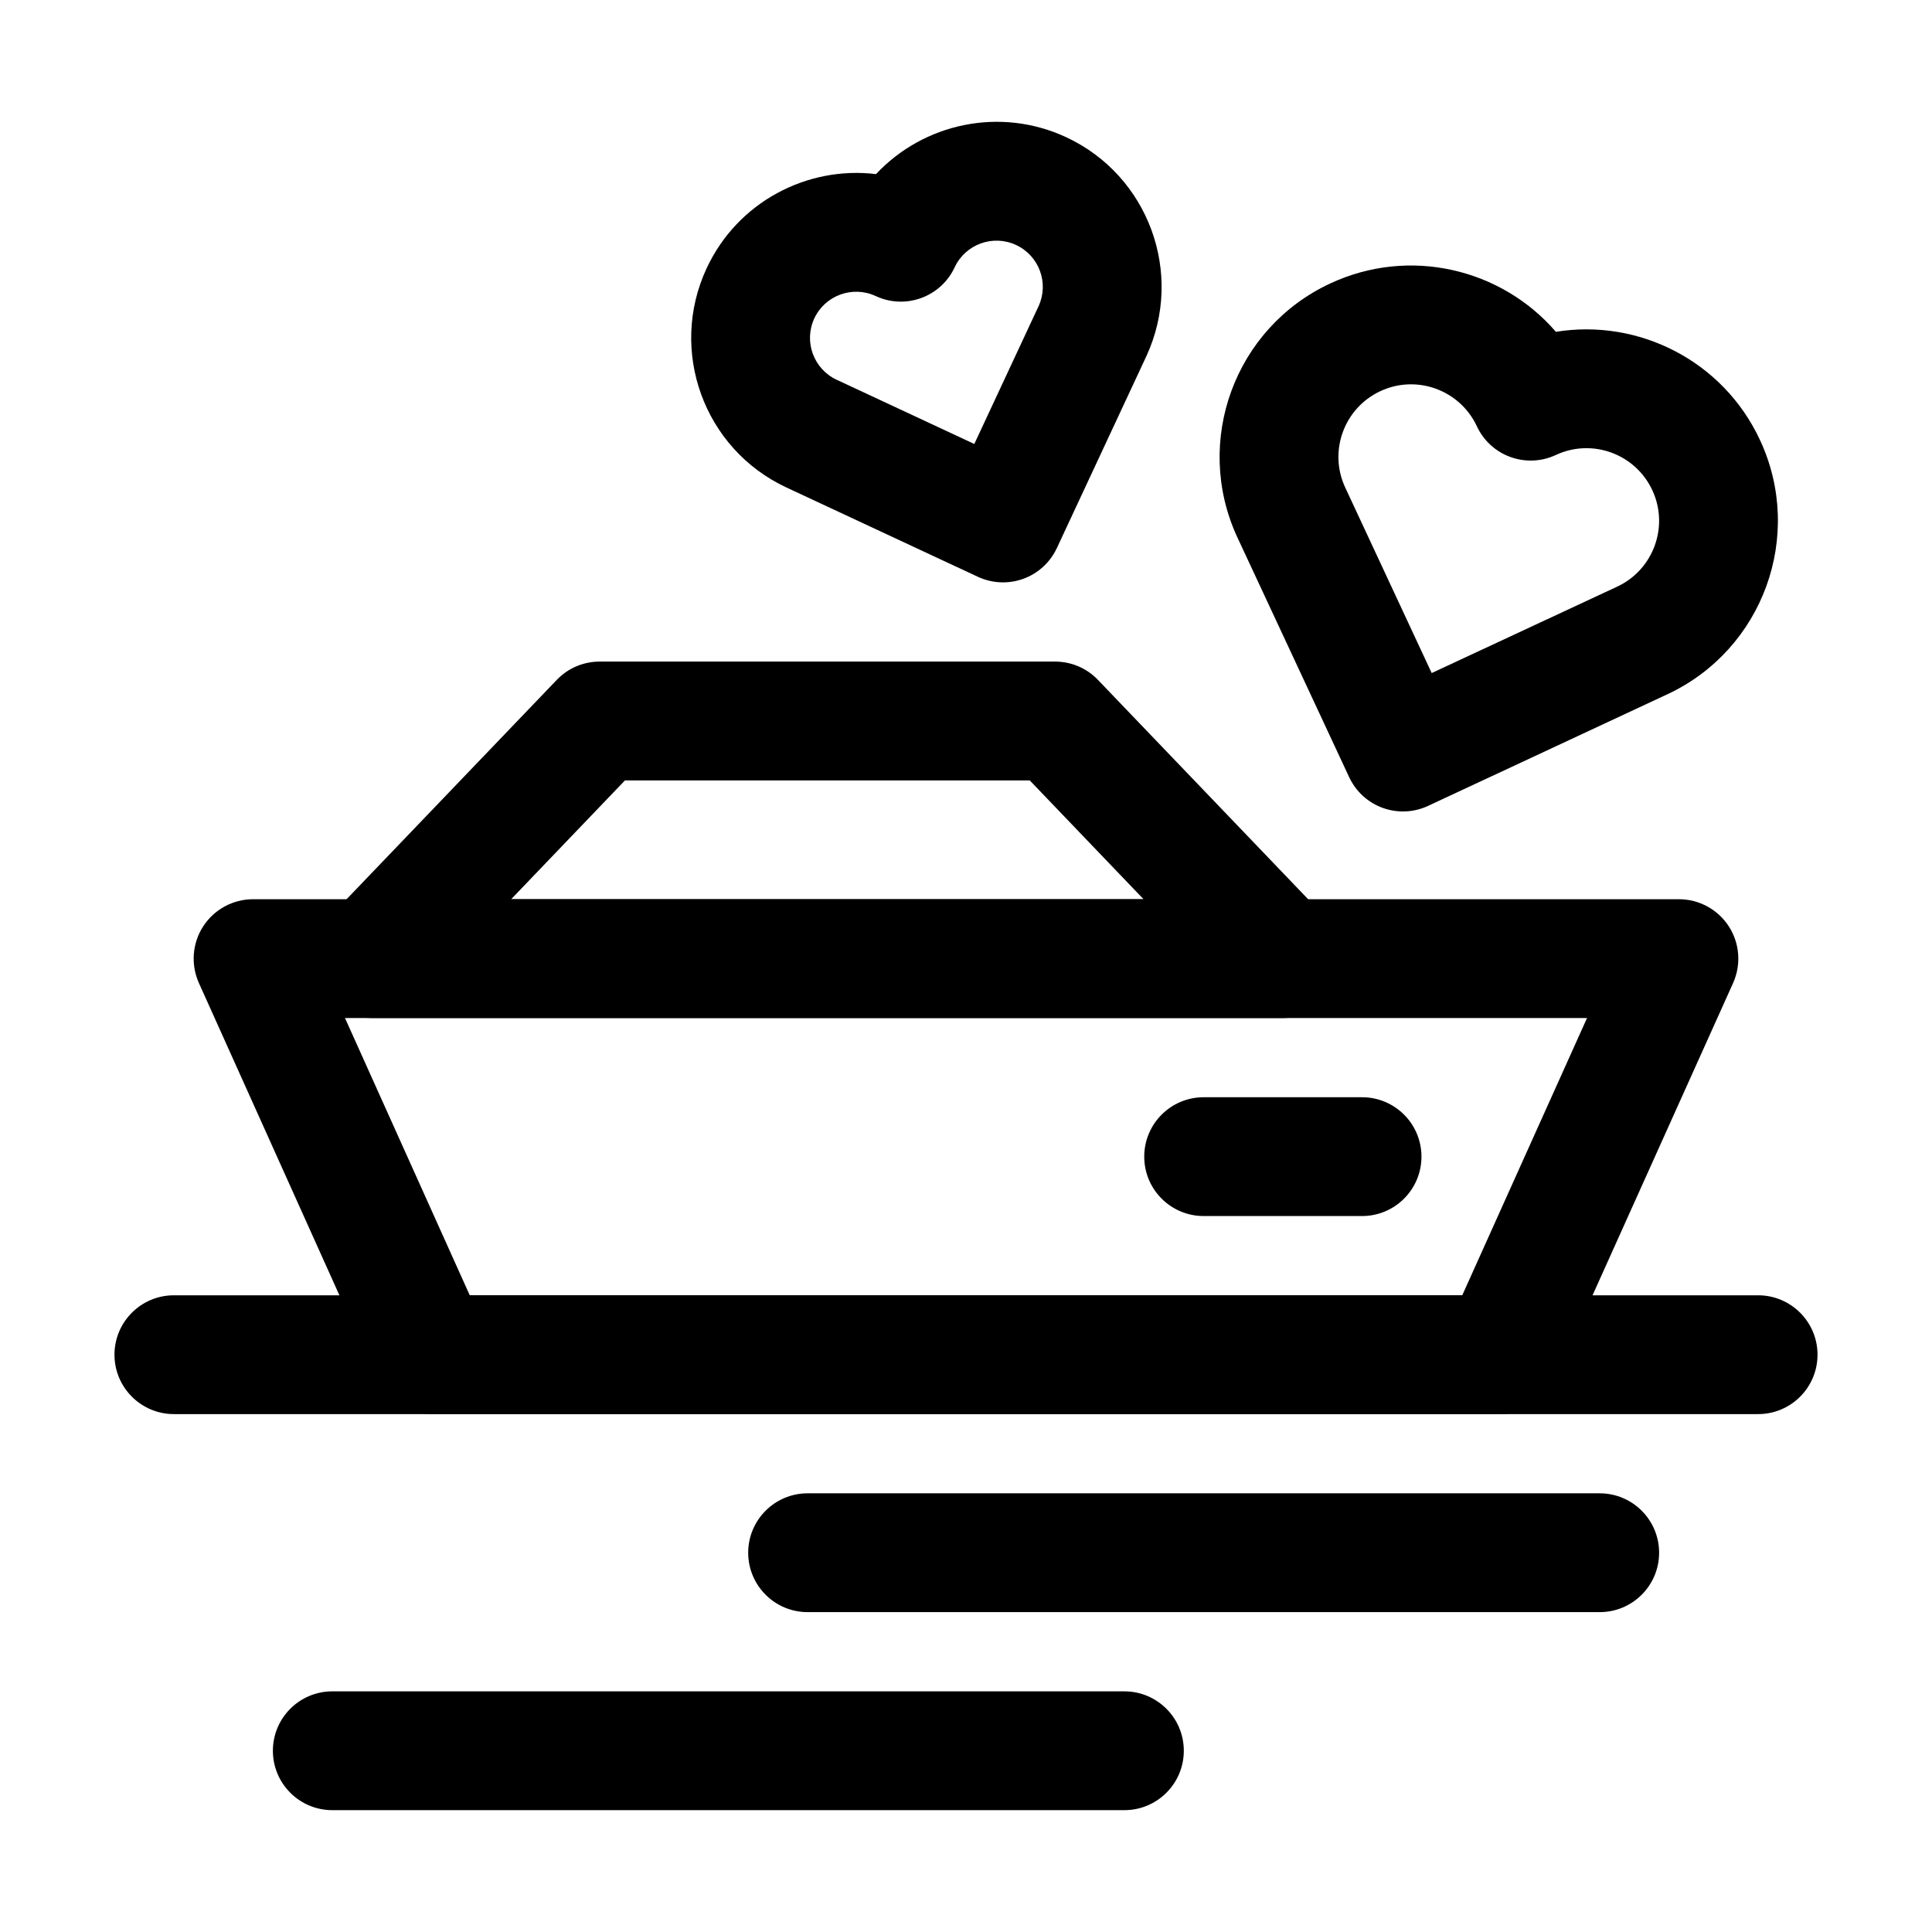
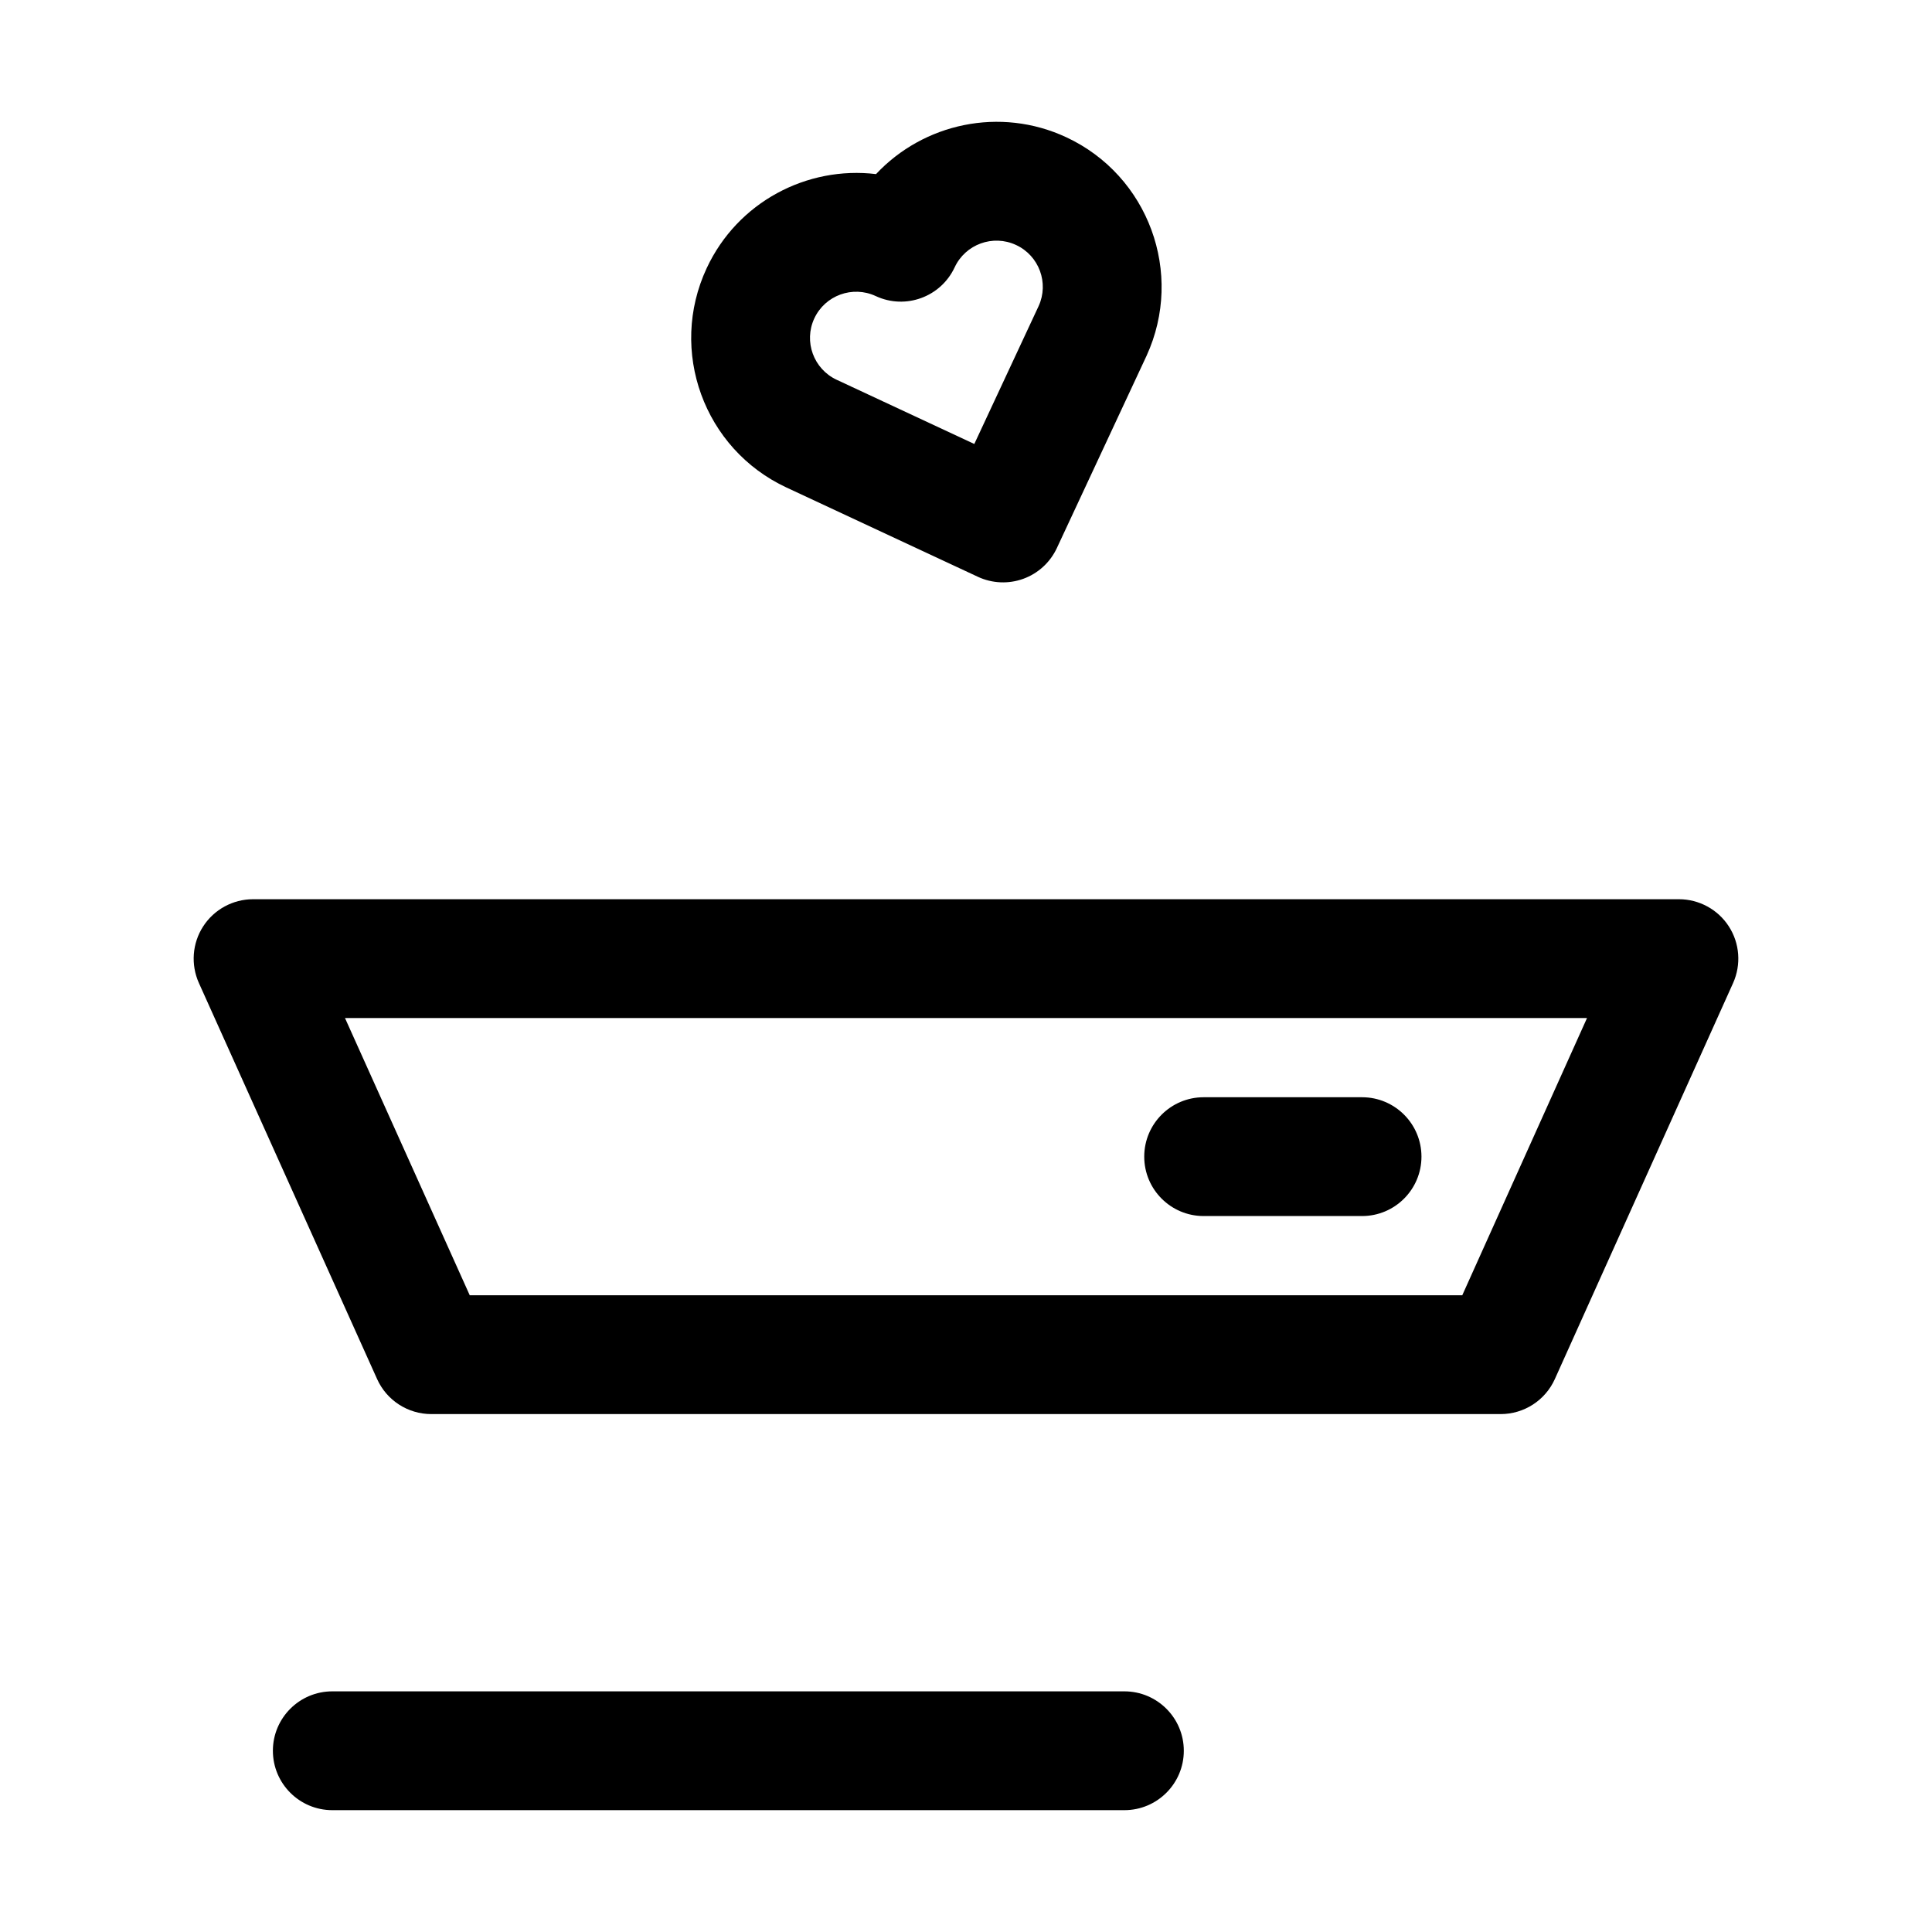
<svg xmlns="http://www.w3.org/2000/svg" fill="#000000" width="800px" height="800px" version="1.1" viewBox="144 144 512 512">
  <g fill-rule="evenodd">
-     <path d="m501.54 349.95c1.762 3.777 4.953 6.719 8.879 8.145 3.926 1.426 8.25 1.238 12.027-0.523l63.418-29.578c25.379-11.84 36.379-42.047 24.539-67.406-9.805-21.035-32.223-32.203-54.074-28.652-14.441-16.75-38.793-22.629-59.828-12.805-25.273 11.777-36.297 41.797-24.664 67.113l29.703 63.711zm21.875-27.582-22.965-49.27c-4.41-9.594-0.23-20.973 9.363-25.441 9.613-4.492 21.074-0.316 25.566 9.301 3.672 7.894 13.035 11.293 20.93 7.621 9.613-4.492 21.074-0.316 25.566 9.32 4.492 9.613 0.316 21.074-9.301 25.566l-49.164 22.902z" />
    <path d="m403.15 296.86c3.801 1.762 8.125 1.953 12.051 0.523 3.926-1.426 7.117-4.367 8.879-8.145l23.785-50.988c9.992-21.832 0.504-47.715-21.285-57.875-17.57-8.188-37.848-3.672-50.422 9.762-18.262-2.203-36.695 7.367-44.883 24.938-10.203 21.875-0.734 47.926 21.16 58.129l50.719 23.656zm-0.945-35.203-36.465-17.004c-6.129-2.856-8.797-10.141-5.941-16.27 2.856-6.129 10.16-8.773 16.289-5.918 7.871 3.672 17.234 0.25 20.906-7.621 2.856-6.129 10.16-8.773 16.27-5.918 6.109 2.832 8.773 10.078 5.984 16.184l-17.047 36.547z" />
-     <path d="m190.08 518.75h419.84c8.691 0 15.742-7.055 15.742-15.742 0-8.691-7.055-15.742-15.742-15.742h-419.84c-8.691 0-15.742 7.055-15.742 15.742 0 8.691 7.055 15.742 15.742 15.742z" />
-     <path d="m358.02 571.23h209.92c8.691 0 15.742-7.055 15.742-15.742 0-8.691-7.055-15.742-15.742-15.742h-209.92c-8.691 0-15.742 7.055-15.742 15.742 0 8.691 7.055 15.742 15.742 15.742z" />
-     <path d="m232.06 623.71h209.92c8.691 0 15.742-7.055 15.742-15.742 0-8.691-7.055-15.742-15.742-15.742h-209.92c-8.691 0-15.742 7.055-15.742 15.742 0 8.691 7.055 15.742 15.742 15.742z" />
+     <path d="m232.06 623.71h209.92c8.691 0 15.742-7.055 15.742-15.742 0-8.691-7.055-15.742-15.742-15.742h-209.92c-8.691 0-15.742 7.055-15.742 15.742 0 8.691 7.055 15.742 15.742 15.742" />
    <path d="m603.29 404.51c2.184-4.871 1.762-10.539-1.133-15.008-2.898-4.492-7.894-7.199-13.227-7.199h-377.86c-5.332 0-10.328 2.707-13.227 7.199-2.898 4.473-3.316 10.141-1.133 15.008l47.23 104.96c2.539 5.648 8.164 9.277 14.359 9.277h283.39c6.191 0 11.82-3.633 14.359-9.277zm-38.711 9.277-33.062 73.473h-263.03s-33.062-73.473-33.062-73.473z" />
-     <path d="m483.96 413.79c6.297 0 12.008-3.758 14.484-9.574 2.477-5.793 1.238-12.512-3.129-17.066l-60.352-62.977c-2.961-3.106-7.074-4.848-11.355-4.848h-120.7c-4.281 0-8.398 1.742-11.355 4.848l-60.352 62.977c-4.367 4.555-5.606 11.273-3.129 17.066 2.477 5.816 8.188 9.574 14.484 9.574h241.41zm-36.902-31.488h-167.6s30.164-31.488 30.164-31.488h107.27l30.164 31.488z" />
    <path d="m504.96 434.78h-41.984c-8.691 0-15.742 7.055-15.742 15.742 0 8.691 7.055 15.742 15.742 15.742h41.984c8.691 0 15.742-7.055 15.742-15.742 0-8.691-7.055-15.742-15.742-15.742z" />
  </g>
</svg>